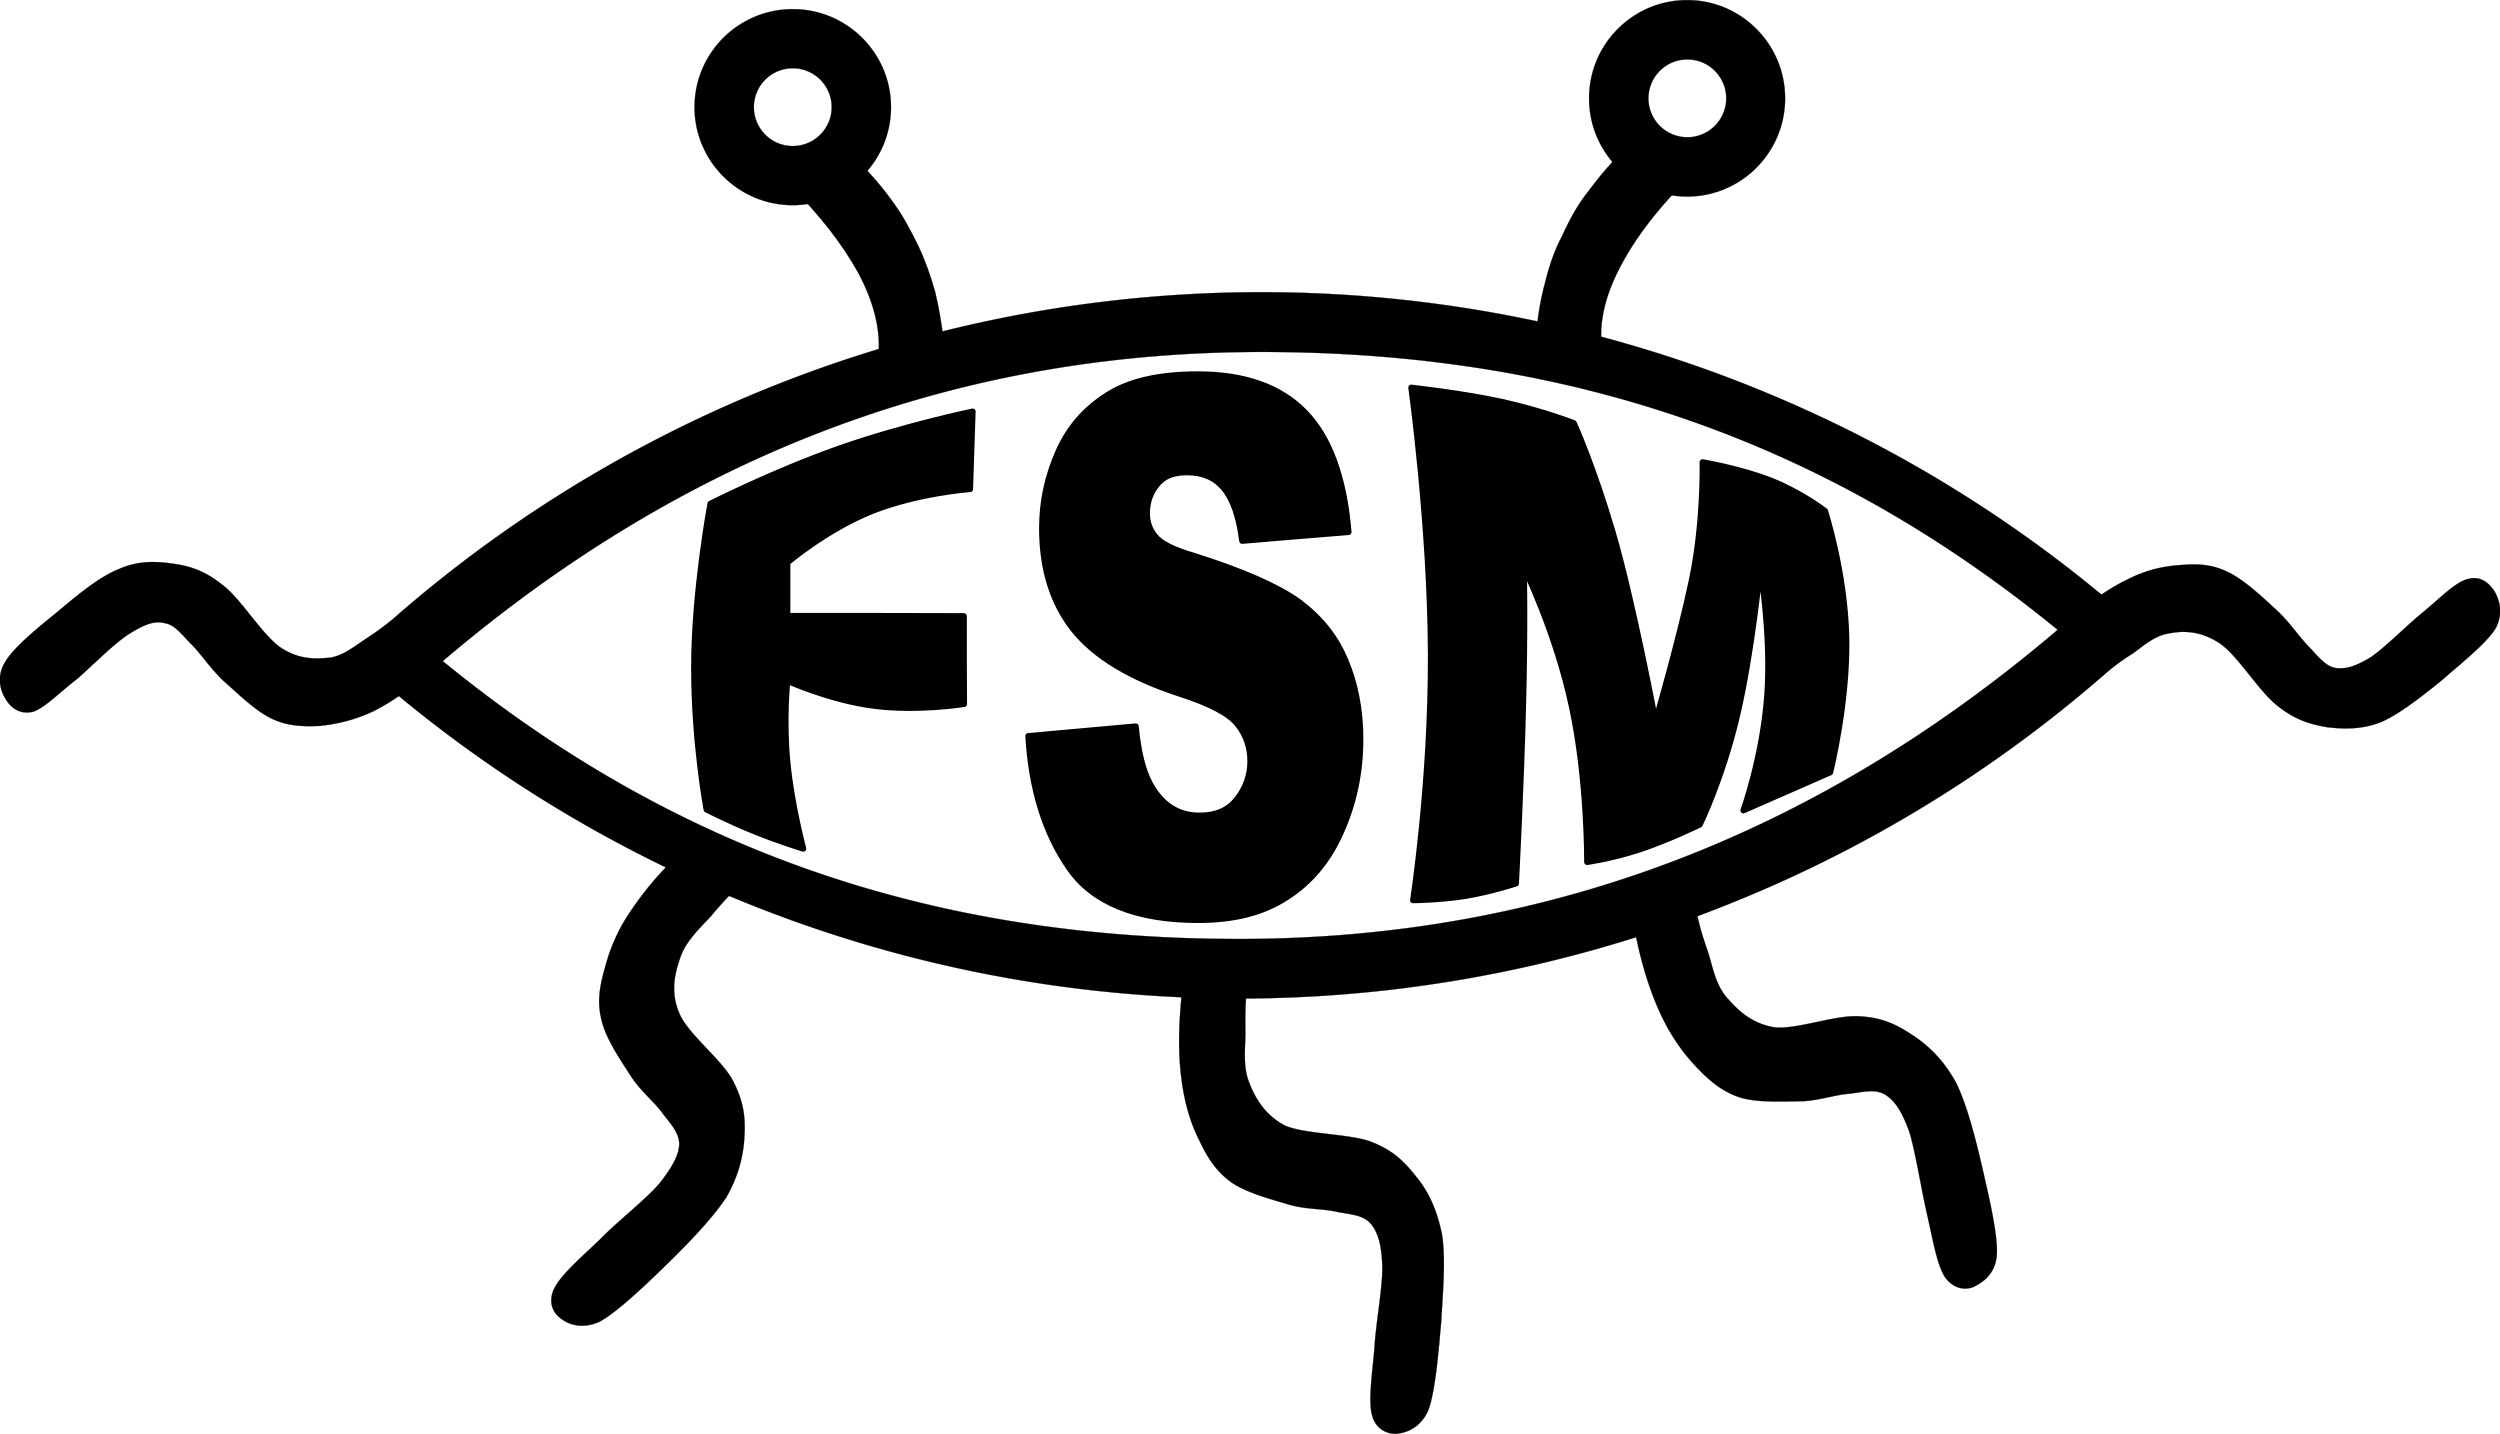
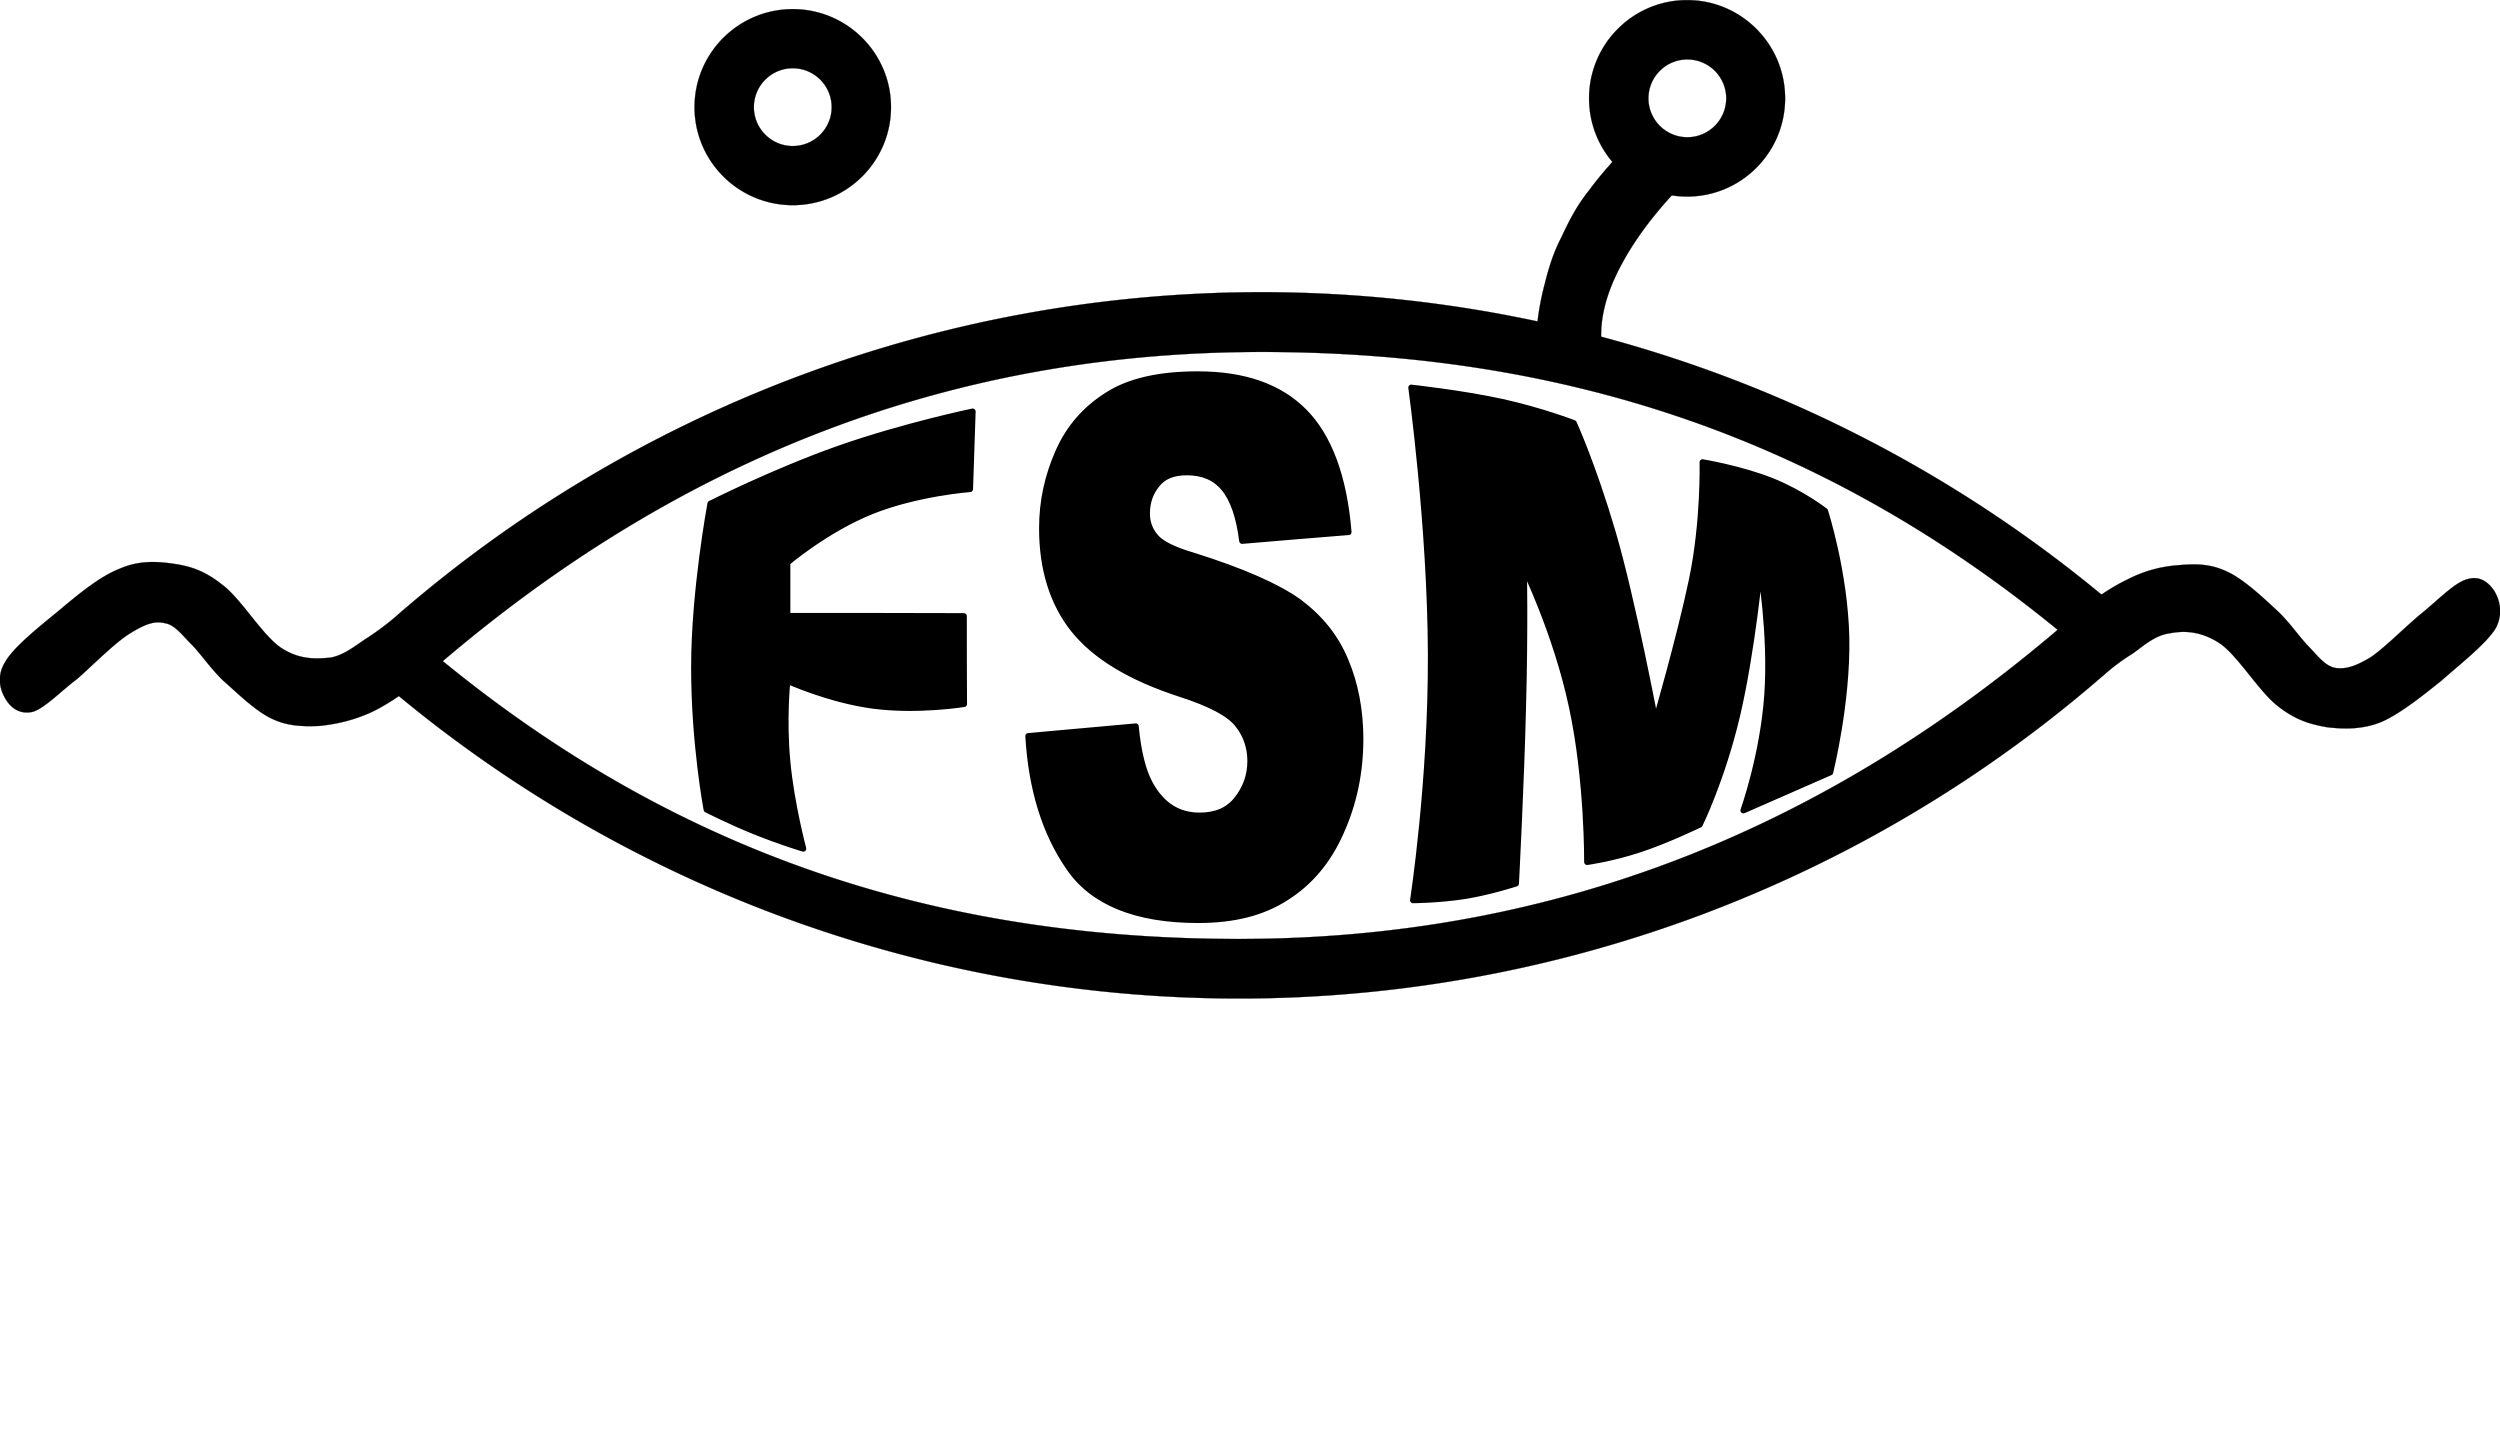
<svg xmlns="http://www.w3.org/2000/svg" viewBox="0 0 418.725 240.156" overflow="visible">
  <switch>
    <g>
      <g stroke-miterlimit="10" stroke="#000" clip-rule="evenodd" fill-rule="evenodd">
        <path d="M353.13 100.6l.033-.022a220.705 220.705 0 00-286.67 2.502l.011.004a45.072 45.072 0 01-4.86 3.672c-1.944 1.224-3.888 2.952-6.264 3.384-2.556.252-5.22.36-8.28-1.62-3.132-2.088-6.732-8.244-9.828-10.548-3.06-2.448-5.508-3.168-8.316-3.564-2.988-.432-5.868-.504-9.036.9-3.276 1.296-6.912 4.32-10.08 6.984-3.204 2.628-7.704 6.192-9.072 8.748-1.44 2.484-.648 4.788.288 6.228.864 1.332 2.304 2.448 4.464 1.944 1.98-.612 4.644-3.42 7.416-5.508 2.664-2.34 6.228-5.976 8.748-7.56 2.448-1.512 4.104-2.232 5.94-1.764 1.692.252 2.952 2.088 4.608 3.708 1.548 1.62 2.952 3.78 5.184 5.94 2.268 1.98 5.364 5.076 8.172 6.373 2.592 1.223 5.076 1.295 7.884 1.188 2.772-.287 5.688-.9 8.892-2.376 3.168-1.548 6.228-3.78 9.72-6.696 40.176-34.92 85.968-53.568 139.21-53.568 51.984 0 96.013 15.156 135.79 48.564l6.05-6.9z" stroke-width=".036" />
        <path d="M65.672 115.58l-.034.031a220.733 220.733 0 00286.67-2.502l-.011.022a34.14 34.14 0 014.859-3.636c1.801-1.26 3.744-3.096 6.229-3.42 2.412-.468 5.184-.396 8.315 1.62 3.024 1.98 6.66 8.136 9.792 10.548 2.952 2.34 5.4 3.061 8.316 3.565 2.844.324 5.868.395 9.072-.9 3.168-1.404 6.804-4.32 10.08-6.948 3.096-2.736 7.596-6.264 9.071-8.784 1.332-2.592.54-4.86-.287-6.228-.973-1.44-2.412-2.556-4.465-1.944-2.052.504-4.752 3.312-7.416 5.508-2.771 2.232-6.3 5.868-8.783 7.56-2.557 1.548-4.213 2.052-5.94 1.8-1.764-.324-3.06-2.16-4.572-3.708-1.655-1.728-3.023-3.888-5.22-5.94-2.376-2.196-5.472-5.112-8.172-6.408-2.736-1.332-5.076-1.404-7.848-1.188-2.881.18-5.797.792-8.893 2.376-3.204 1.512-6.3 3.744-9.72 6.696-40.176 34.919-85.968 53.568-139.21 53.568-51.984 0-96.012-15.156-135.79-48.563l-6.048 6.87z" stroke-width=".036" />
-         <path d="M208.88 165.62c-.324 2.197-.324 4.682-.288 7.309 0 2.592-.468 5.797.684 8.496.972 2.557 2.7 5.436 6.012 7.129 3.492 1.439 10.368 1.295 14.221 2.627 3.6 1.369 5.544 3.168 7.632 5.832 2.088 2.484 3.492 5.508 4.355 9.611.685 4.141.181 9.648-.107 14.725-.433 4.896-.973 11.664-2.16 14.869-1.368 3.023-3.744 3.779-5.328 3.924-1.656.07-3.528-.828-4.104-3.133-.647-2.447.036-6.912.396-11.053.216-4.139 1.404-10.402 1.332-13.787-.108-3.6-.684-5.652-1.872-7.129-1.296-1.584-3.456-1.619-5.652-2.051-2.376-.576-4.859-.361-7.848-1.152-2.988-.9-7.344-2.016-9.864-3.779-2.592-1.836-4.068-4.176-5.4-7.021-1.512-2.916-2.52-6.443-3.024-10.439-.54-4.211-.468-8.748.072-14.148 3.64-.27 7.28-.55 10.95-.84zM124.03 148.19c-1.692 1.549-3.312 3.277-5.004 5.328-1.836 1.945-4.176 4.176-5.076 6.84-.936 2.701-1.692 5.76-.18 9.324 1.404 3.492 7.128 7.74 9 11.34 1.764 3.457 2.124 6.049 1.908 9.432-.18 3.24-1.008 6.553-3.024 10.08-2.304 3.492-6.156 7.488-9.756 11.018-3.6 3.527-8.424 8.135-11.412 9.791-3.024 1.404-5.4.432-6.588-.539-1.404-1.008-2.124-2.881-1.044-5.041 1.152-2.303 4.464-5.148 7.56-8.1 2.916-3.023 7.848-6.84 10.08-9.504 2.16-2.771 3.204-4.645 3.276-6.588-.072-1.98-1.548-3.457-2.916-5.256-1.404-1.908-3.492-3.492-5.148-6.012-1.728-2.664-4.212-6.301-4.932-9.361-.828-3.131-.324-5.76.54-8.855.864-3.203 2.16-6.443 4.572-9.863 2.34-3.457 5.364-6.984 9.36-10.584 2.91 2.16 5.83 4.36 8.78 6.55zM284.05 152.15c.396 2.232 1.044 4.535 1.943 7.055.828 2.484 1.26 5.617 3.24 7.885 1.872 2.16 4.14 4.32 7.92 4.969 3.78.432 10.224-2.125 14.328-1.836 3.852.215 6.264 1.404 9.036 3.275 2.664 1.764 5.076 4.176 7.092 7.813 1.8 3.635 3.204 9.107 4.356 14.039 1.079 4.752 2.699 11.449 2.483 14.832-.252 3.348-2.52 4.68-3.888 5.365-1.584.646-3.528.215-4.86-1.729-1.332-2.16-2.052-6.588-2.988-10.656-.936-4.104-1.907-10.297-2.916-13.572-1.188-3.313-2.375-5.184-3.96-6.191-1.691-1.08-3.743-.504-6.012-.217-2.304.145-4.859 1.08-7.812 1.26-3.168.037-7.524.289-10.548-.611-3.024-1.008-5.076-2.736-7.272-5.041-2.268-2.375-4.392-5.326-6.084-9-1.764-3.779-3.168-8.279-4.212-13.5a567.8 567.8 0 0010.15-4.11z" stroke-width=".036" />
        <path stroke-linejoin="round" d="M118.99 84.366s10.512-5.328 21.492-9.216c10.98-3.852 22.428-6.228 22.428-6.228l-.432 12.996s-8.82.648-16.488 3.708c-7.668 3.096-14.112 8.604-14.112 8.604v8.928c9.828 0 19.692 0 29.556.036 0 4.896 0 9.792.036 14.724 0 0-7.776 1.26-15.192.288-7.38-.972-14.4-4.176-14.4-4.176s-.684 6.516 0 13.537c.648 7.02 2.664 14.58 2.664 14.58s-3.96-1.189-8.028-2.844c-4.068-1.621-8.172-3.709-8.172-3.709s-2.088-10.98-2.088-23.796c-.01-12.782 2.73-27.434 2.73-27.434zM172.23 123.28c5.976-.539 11.988-1.08 18-1.619.396 4.211 1.188 7.416 2.376 9.611 1.98 3.6 4.716 5.328 8.316 5.328 2.736 0 4.788-.863 6.264-2.736 1.44-1.836 2.232-3.924 2.232-6.408 0-2.23-.684-4.318-2.052-6.047-1.368-1.836-4.644-3.564-9.684-5.184-8.316-2.7-14.22-6.264-17.82-10.728-3.528-4.428-5.328-10.116-5.328-16.992 0-4.572.936-8.784 2.736-12.852s4.536-7.164 8.244-9.504c3.672-2.34 8.712-3.456 15.084-3.456 7.884 0 13.788 2.124 17.892 6.3s6.624 10.872 7.38 20.124c-5.939.468-11.88.972-17.82 1.476-.504-3.96-1.476-6.912-3.024-8.784-1.512-1.836-3.564-2.7-6.228-2.7-2.232 0-3.852.612-4.968 1.98-1.116 1.332-1.728 2.952-1.728 4.932 0 1.368.432 2.7 1.368 3.816.864 1.116 2.988 2.232 6.336 3.204 8.244 2.592 14.147 5.184 17.748 7.776 3.6 2.7 6.191 5.904 7.812 9.864 1.62 3.816 2.484 8.28 2.484 13.068 0 5.688-1.116 10.871-3.276 15.66-2.124 4.824-5.22 8.424-9.071 10.871-3.961 2.592-8.82 3.816-14.833 3.816-10.368 0-17.64-2.951-21.6-8.748-4.03-5.78-6.33-13.2-6.84-22.06zM236.38 64.926s8.352.9 15.155 2.376c6.805 1.512 12.061 3.564 12.061 3.564s3.168 6.912 6.516 18.288c3.349 11.412 7.164 31.68 7.164 31.68s4.032-13.86 6.084-23.652c2.052-9.756 1.8-19.764 1.8-19.764s6.444 1.08 11.593 3.132c5.111 2.052 8.928 5.04 8.928 5.04s3.312 10.224 3.563 21.168c.217 10.944-2.699 22.607-2.699 22.607-4.824 2.125-9.685 4.248-14.544 6.373 0 0 3.275-9.145 3.995-19.333.721-10.188-1.188-21.384-1.188-21.384s-1.332 14.04-3.853 24.804c-2.556 10.799-6.264 18.288-6.264 18.288s-5.4 2.629-10.116 4.176c-4.716 1.549-8.748 2.09-8.748 2.09s.108-13.682-2.556-26.029c-2.628-12.348-8.028-23.328-8.028-23.328s.217 10.08-.144 23.328c-.324 13.248-1.188 29.628-1.188 29.628s-4.14 1.367-8.46 2.088c-4.319.684-8.783.719-8.783.719s3.06-19.727 2.987-41.183c-.07-21.464-3.28-44.684-3.28-44.684z" stroke-linecap="round" stroke-width=".998" />
-         <path stroke-linejoin="round" d="M147.18 58.95c.216-4.176-.936-8.604-3.456-13.284-2.664-4.788-6.408-9.684-11.772-14.976l9.468-6.12c3.06 3.132 5.796 5.976 7.812 8.82 1.98 2.628 3.312 5.22 4.572 7.776 1.188 2.52 2.088 5.076 2.844 7.812.648 2.736 1.116 5.364 1.404 8.316-3.59.54-7.23 1.08-10.86 1.656z" stroke-linecap="round" stroke-width=".036" />
        <path stroke-linejoin="round" d="M132.78 1.53c9.082 0 16.452 7.354 16.452 16.416s-7.371 16.416-16.452 16.416-16.452-7.354-16.452-16.416 7.37-16.416 16.45-16.416zm0 9.9c3.597 0 6.516 2.919 6.516 6.516s-2.919 6.516-6.516 6.516-6.516-2.919-6.516-6.516a6.52 6.52 0 016.52-6.516zM268.21 57.474c-.287-4.176.864-8.568 3.456-13.32 2.593-4.788 6.372-9.684 11.772-14.976l-9.468-6.12c-3.168 3.132-5.725 5.976-7.813 8.82-2.16 2.7-3.42 5.256-4.607 7.812-1.332 2.52-2.124 5.076-2.809 7.812-.72 2.736-1.188 5.364-1.404 8.316 3.6.54 7.23 1.08 10.87 1.656z" stroke-linecap="round" stroke-width=".036" />
        <path stroke-linejoin="round" d="M282.57.018c9.062 0 16.416 7.37 16.416 16.452s-7.354 16.452-16.416 16.452-16.416-7.371-16.416-16.452S273.514.018 282.574.018zm.04 9.936c3.597 0 6.516 2.919 6.516 6.516s-2.919 6.516-6.516 6.516-6.516-2.919-6.516-6.516a6.52 6.52 0 016.52-6.516z" stroke-linecap="round" stroke-width=".036" />
      </g>
    </g>
  </switch>
</svg>